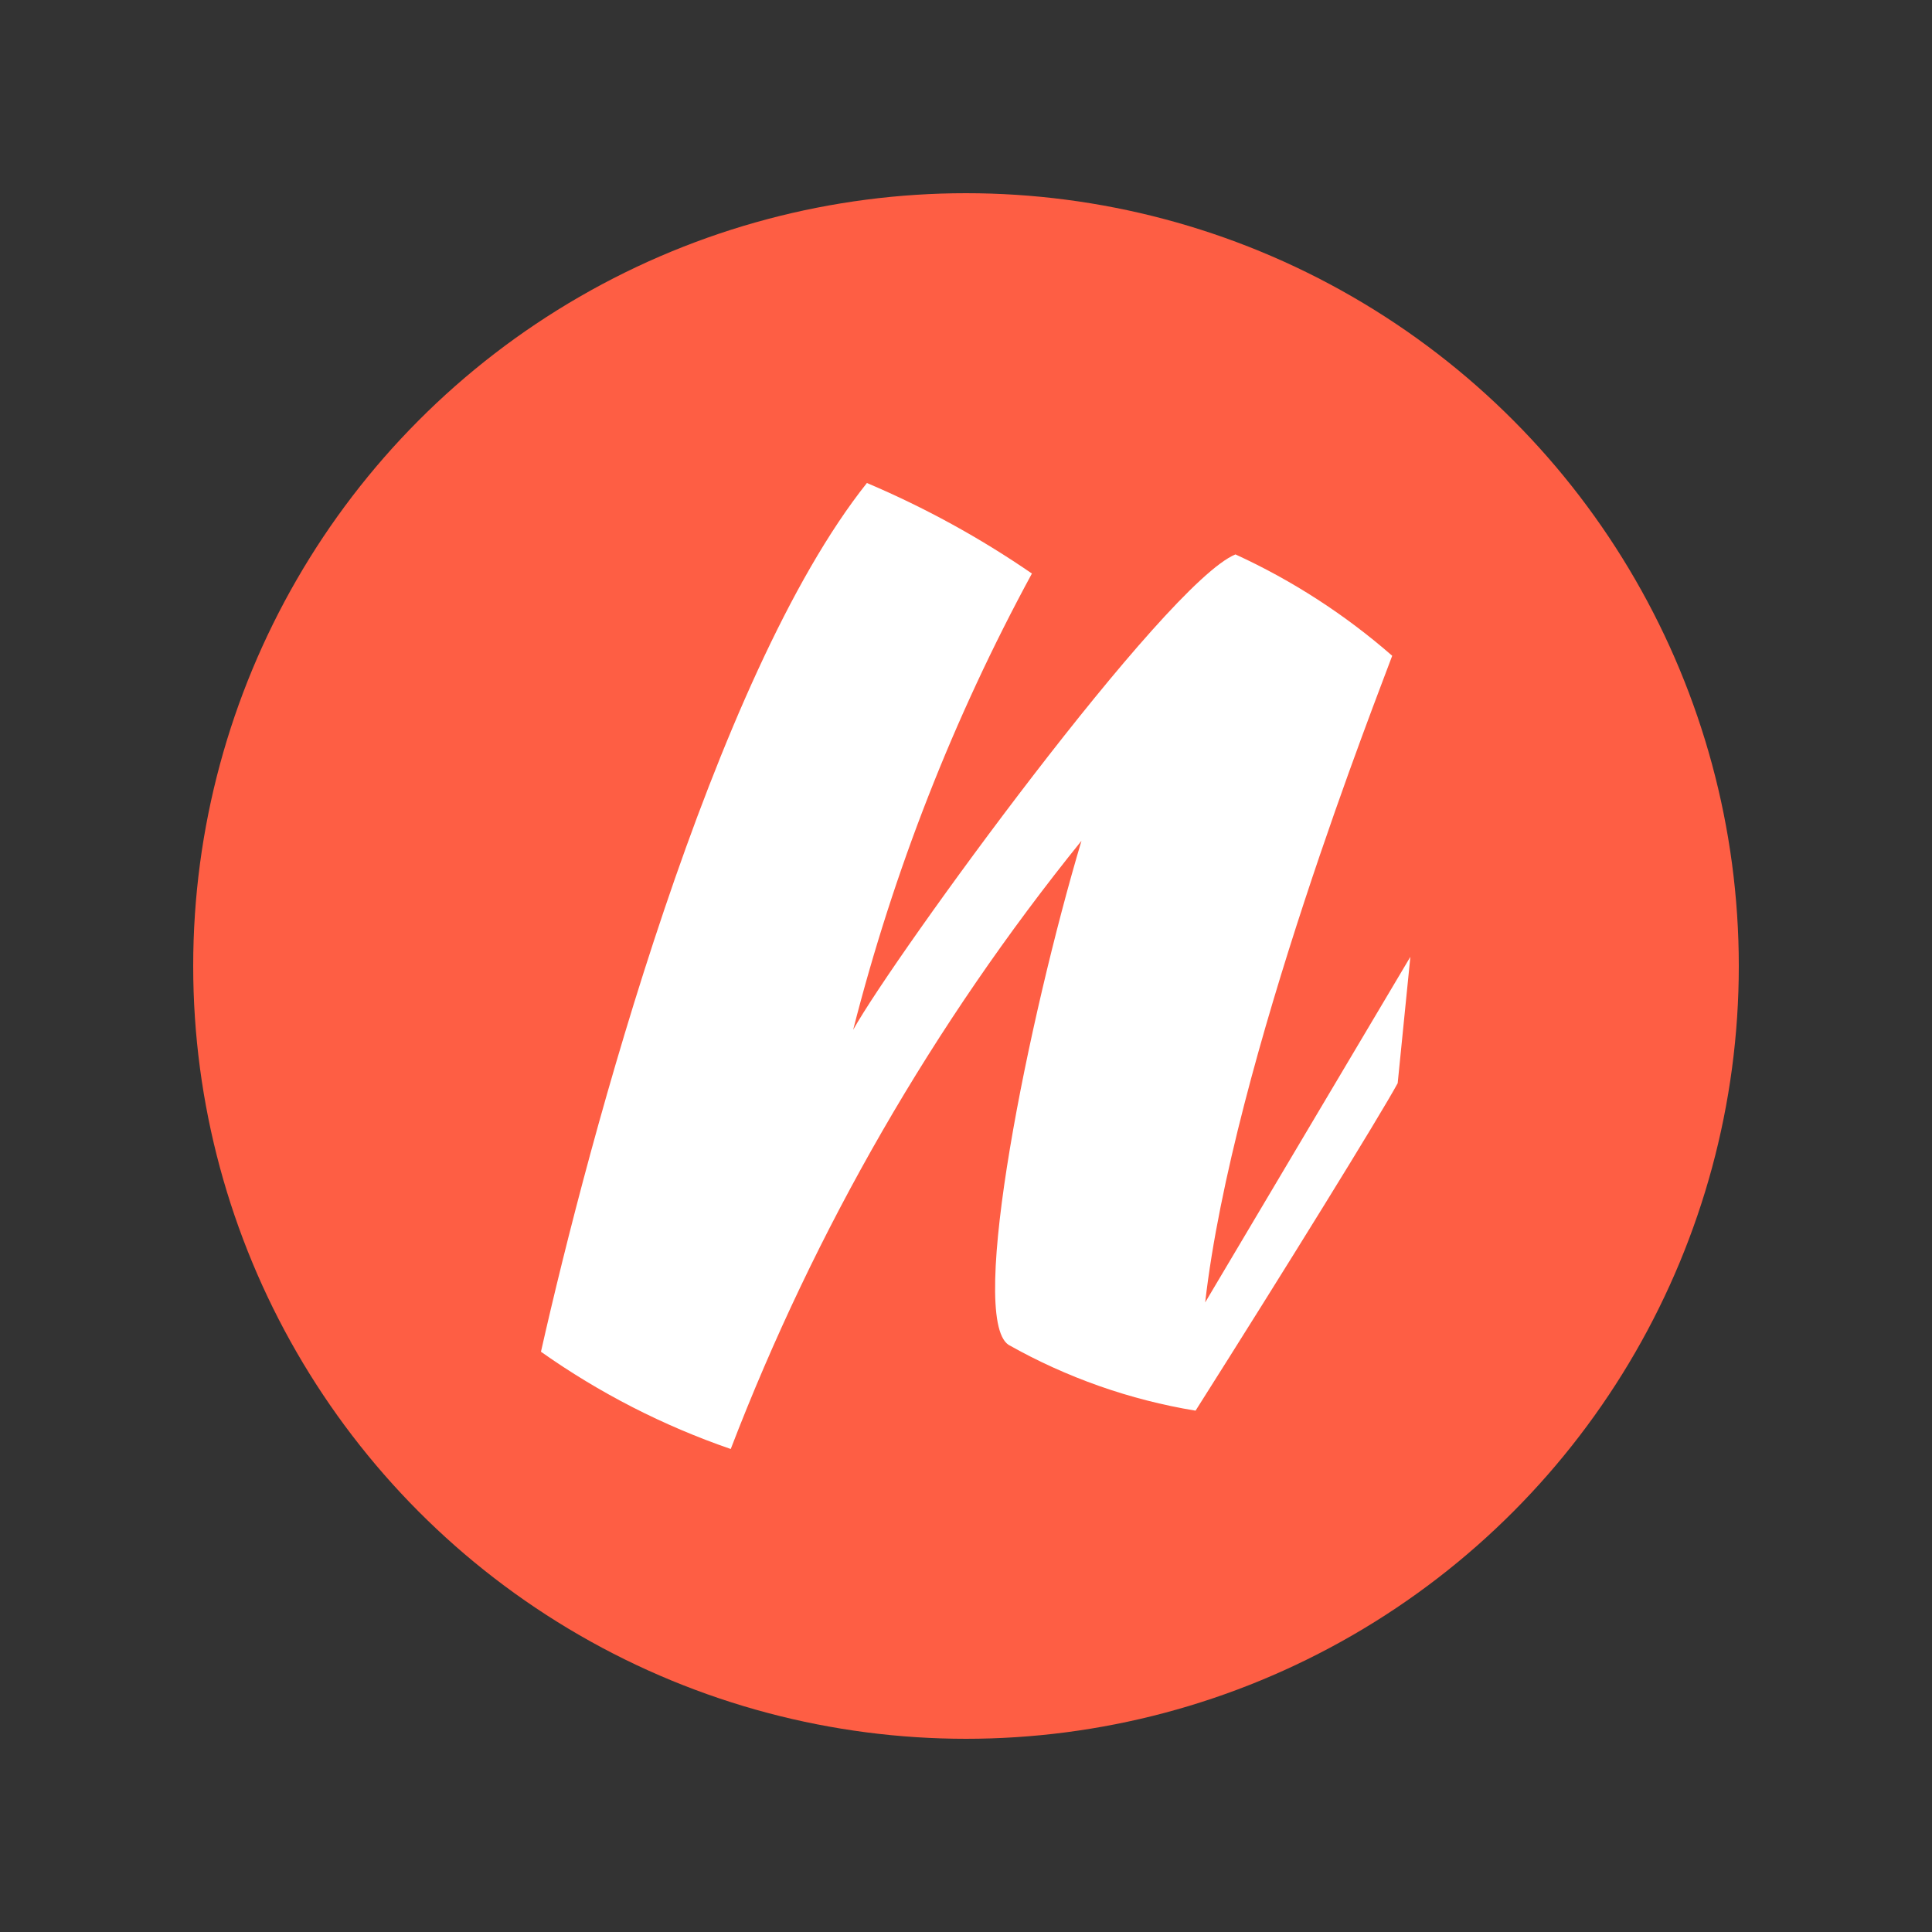
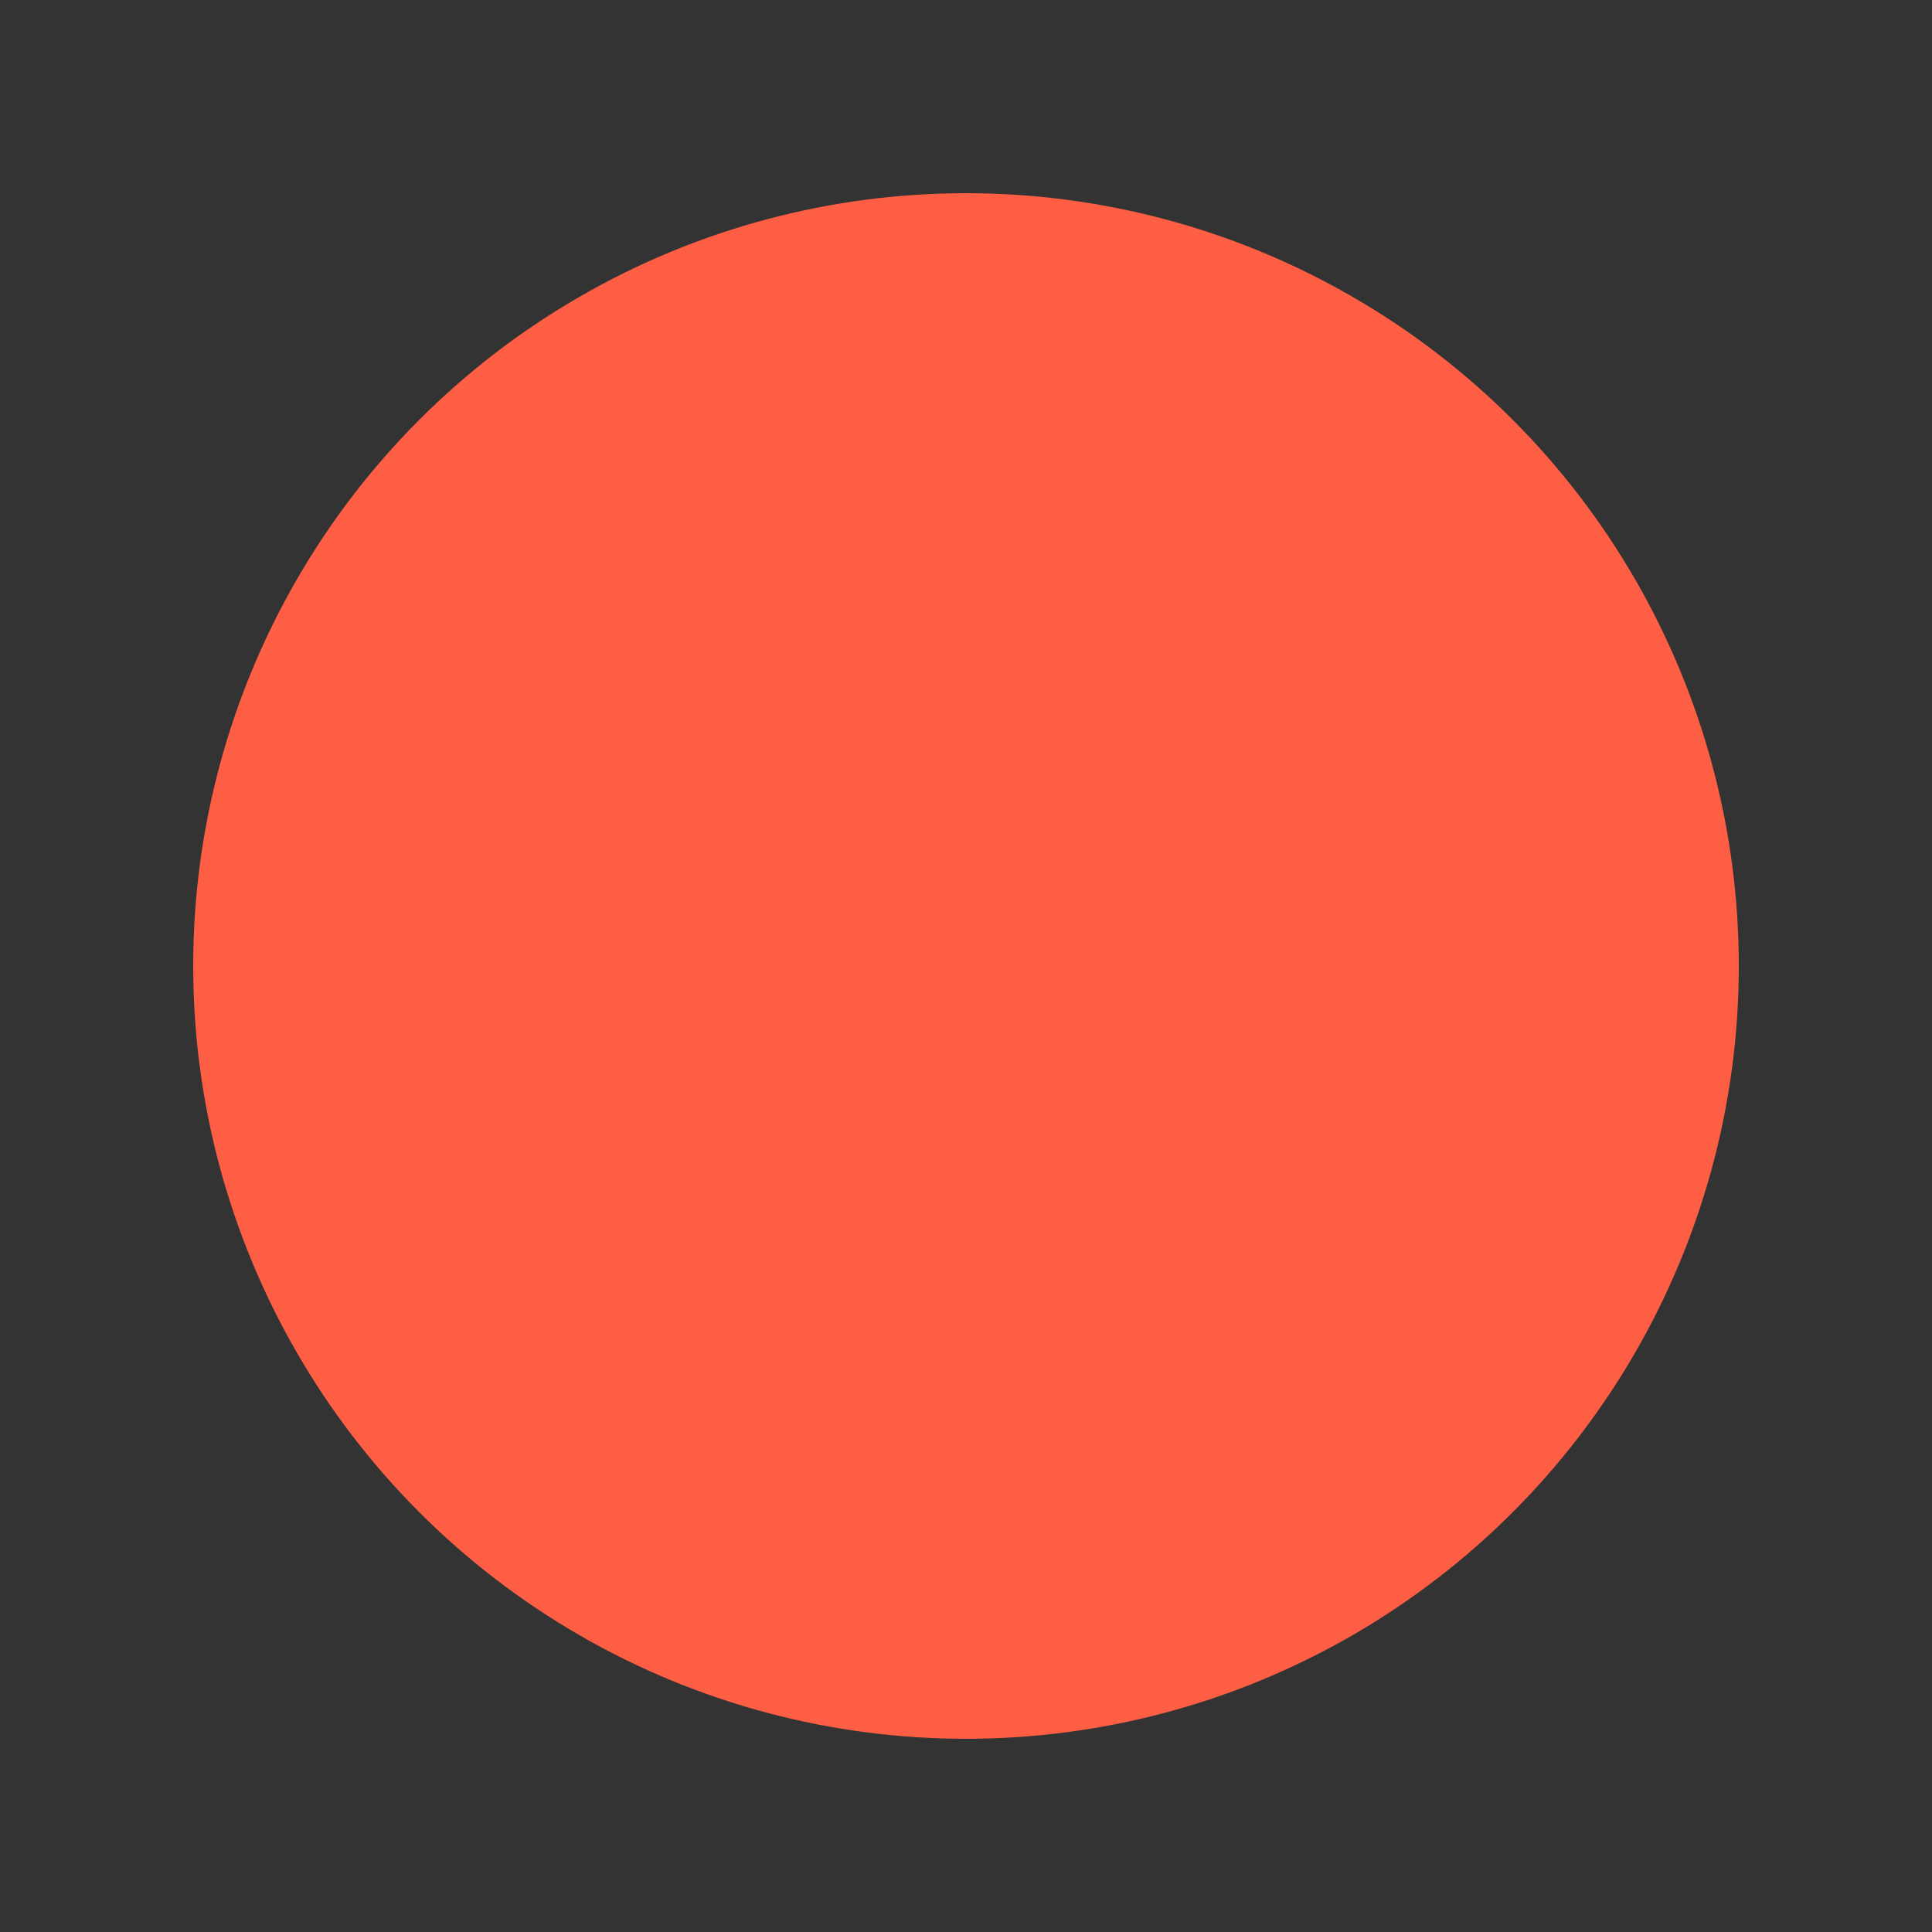
<svg xmlns="http://www.w3.org/2000/svg" width="100" height="100" viewBox="0 0 100 100" fill="none">
  <rect x="0" y="0" width="100" height="100" fill="#333333" stroke="none" />
  <circle cx="50" cy="50" r="40" fill="#FE5E44" />
-   <path d="M62.38 67.413L73 49.525L72.344 56.066C71.419 57.77 66.509 65.71 61.882 73.016C58.483 72.458 55.207 71.304 52.203 69.609C50.068 68.197 53.271 52.594 55.977 43.519C48.325 52.99 42.199 63.614 37.823 75C34.33 73.797 31.022 72.102 28 69.966C30.495 58.895 36.901 35.007 44.871 25C47.867 26.27 50.728 27.84 53.412 29.686C49.363 37.14 46.255 45.074 44.159 53.304C46.294 49.475 60.316 30.184 63.947 28.696C66.887 30.044 69.62 31.811 72.06 33.943C71.419 35.717 63.803 54.931 62.38 67.413Z" fill="white" />
</svg>